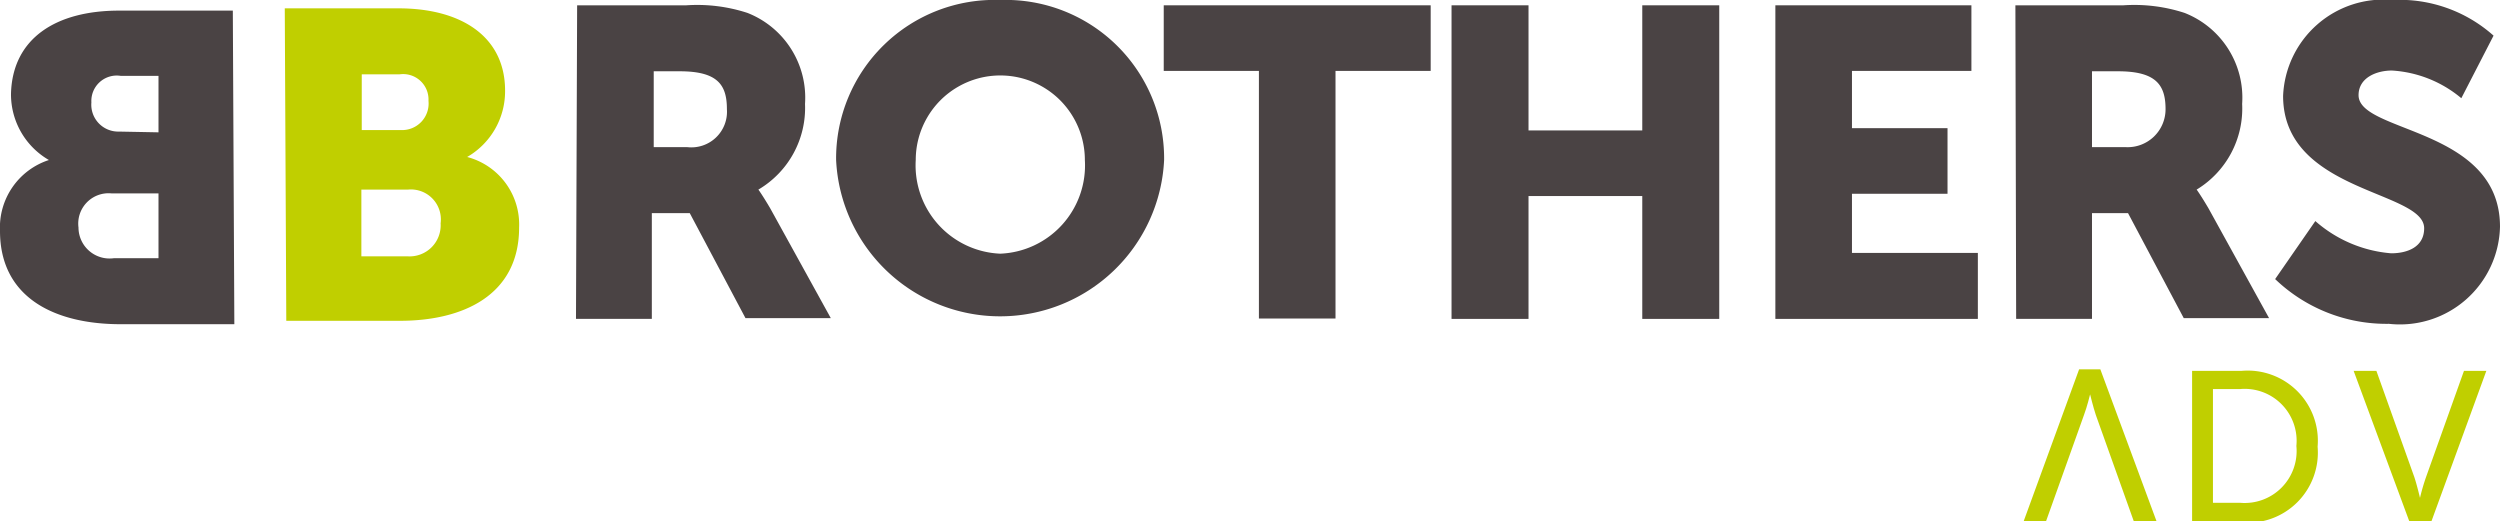
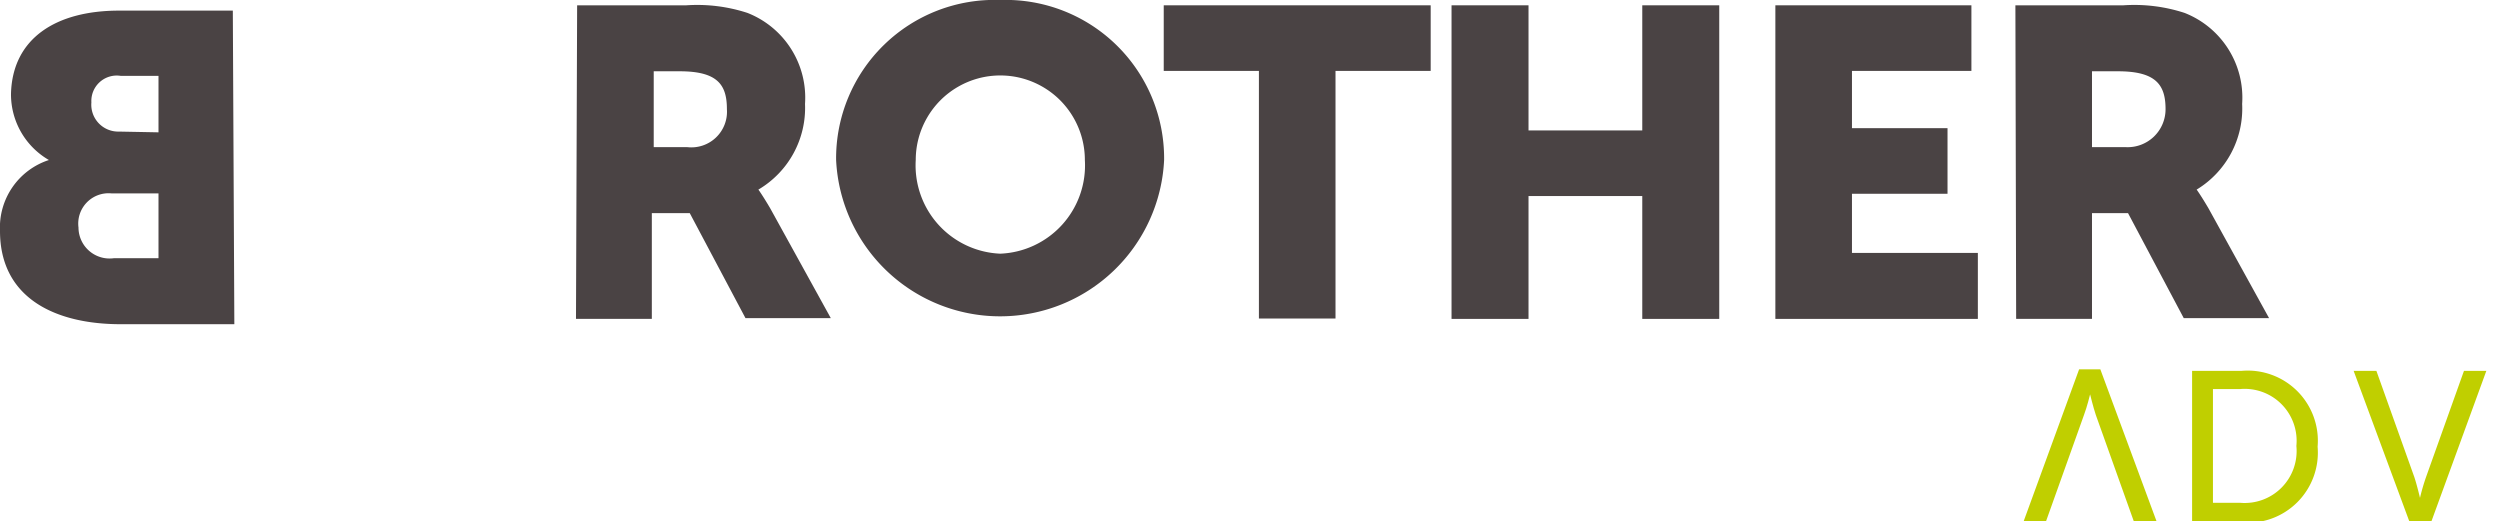
<svg xmlns="http://www.w3.org/2000/svg" viewBox="0 0 65.93 13.74">
  <defs>
    <style>.b03c3591-0253-4057-8eb8-d4cef6416b02{fill:none;}.ba58bed9-a9be-4984-bd72-7cbc6250aaac{clip-path:url(#bc2fd786-1a30-4272-a98f-499a435cf358);}.ed9a7b0e-3073-46ce-99c3-3fc6f05ac655{fill:#4a4344;}.ae9dec84-4204-4297-b819-25a6b1b1dd99{fill:#c0cf00;}</style>
    <clipPath id="bc2fd786-1a30-4272-a98f-499a435cf358">
      <rect class="b03c3591-0253-4057-8eb8-d4cef6416b02" width="65.93" height="13.74" />
    </clipPath>
  </defs>
  <g id="e86f94e1-0ad8-4ee0-9f6b-9cf50332d178" data-name="Livello 2">
    <g id="ae417152-3103-462f-bfbf-9c5382da483e" data-name="Livello 1">
      <g class="ba58bed9-a9be-4984-bd72-7cbc6250aaac">
        <path class="ed9a7b0e-3073-46ce-99c3-3fc6f05ac655" d="M15.22.14H18.1a4.27,4.27,0,0,1,1.61.2,2.4,2.4,0,0,1,1.52,2.4A2.5,2.5,0,0,1,20,5V5s.11.15.31.49l1.6,2.9H19.66L18.19,5.62h-1V8.41h-2Zm2.9,3.74a.94.94,0,0,0,1.05-1c0-.63-.23-1-1.24-1h-.69v2Z" />
        <path class="ed9a7b0e-3073-46ce-99c3-3fc6f05ac655" d="M26.38,0A4.18,4.18,0,0,1,30.7,4.22a4.33,4.33,0,0,1-8.65,0A4.18,4.18,0,0,1,26.38,0m0,6.69a2.33,2.33,0,0,0,2.23-2.47,2.23,2.23,0,1,0-4.46,0,2.33,2.33,0,0,0,2.23,2.47" />
        <polygon class="ed9a7b0e-3073-46ce-99c3-3fc6f05ac655" points="33.2 1.87 30.69 1.87 30.69 0.14 37.73 0.14 37.73 1.87 35.22 1.87 35.22 8.4 33.2 8.4 33.2 1.87" />
        <polygon class="ed9a7b0e-3073-46ce-99c3-3fc6f05ac655" points="38.28 0.14 40.31 0.14 40.31 3.44 43.31 3.44 43.31 0.14 45.34 0.14 45.34 8.41 43.31 8.41 43.31 5.17 40.31 5.17 40.31 8.41 38.28 8.41 38.28 0.14" />
        <polygon class="ed9a7b0e-3073-46ce-99c3-3fc6f05ac655" points="46.82 0.14 51.99 0.14 51.99 1.87 48.84 1.87 48.84 3.38 51.36 3.38 51.36 5.11 48.84 5.11 48.84 6.67 52.16 6.67 52.16 8.41 46.82 8.41 46.82 0.14" />
        <path class="ed9a7b0e-3073-46ce-99c3-3fc6f05ac655" d="M53.15.14H56a4.27,4.27,0,0,1,1.61.2,2.4,2.4,0,0,1,1.52,2.4A2.5,2.5,0,0,1,57.93,5V5s.11.15.31.49l1.6,2.9H57.59L56.12,5.62h-.95V8.41h-2Zm2.9,3.74a1,1,0,0,0,1.06-1c0-.63-.24-1-1.25-1h-.69v2Z" />
-         <path class="ed9a7b0e-3073-46ce-99c3-3fc6f05ac655" d="M61.06,5.83a3.44,3.44,0,0,0,2,.85c.42,0,.87-.16.87-.66,0-1-3.72-.94-3.72-3.49A2.65,2.65,0,0,1,63.1,0a3.72,3.72,0,0,1,2.66.94l-.85,1.65a3.14,3.14,0,0,0-1.83-.73c-.41,0-.88.19-.88.65,0,1,3.73.85,3.73,3.47A2.64,2.64,0,0,1,63,8.54a4.24,4.24,0,0,1-3-1.18Z" />
        <path class="ed9a7b0e-3073-46ce-99c3-3fc6f05ac655" d="M6.18,8.55h-3C1.5,8.55,0,7.89,0,6.09A1.87,1.87,0,0,1,1.29,4.22v0a2,2,0,0,1-1-1.75C.33,1,1.49.28,3.14.28h3Zm-2-5.06V2h-1a.67.67,0,0,0-.77.7.71.71,0,0,0,.73.77Zm0,3.32V5.1H2.94A.8.8,0,0,0,2.07,6,.82.82,0,0,0,3,6.81Z" />
-         <path class="ae9dec84-4204-4297-b819-25a6b1b1dd99" d="M7.51.22h3c1.65,0,2.81.74,2.81,2.17a2,2,0,0,1-1,1.75v0A1.84,1.84,0,0,1,13.69,6c0,1.8-1.5,2.46-3.14,2.46h-3Zm3.06,3.21a.7.7,0,0,0,.73-.77.67.67,0,0,0-.76-.7h-1V3.43Zm.18,3.33a.82.82,0,0,0,.87-.87A.79.79,0,0,0,10.76,5H9.53V6.76Z" />
        <path class="ae9dec84-4204-4297-b819-25a6b1b1dd99" d="M57.81,9.78h1.31a1.85,1.85,0,0,1,2,2,1.85,1.85,0,0,1-2,2H57.81Zm1.27,3.48a1.37,1.37,0,0,0,1.48-1.5,1.37,1.37,0,0,0-1.48-1.5h-.72v3Z" />
        <path class="ae9dec84-4204-4297-b819-25a6b1b1dd99" d="M62.07,9.78h.6l1,2.8c.07.21.15.55.15.55h0a5.51,5.51,0,0,1,.16-.55l1-2.8h.59l-1.46,4h-.56Z" />
        <path class="ae9dec84-4204-4297-b819-25a6b1b1dd99" d="M56.87,13.74h-.6l-1-2.8c-.07-.21-.15-.54-.15-.54h0s-.08.33-.16.54l-1,2.8h-.59l1.46-4h.56Z" />
      </g>
    </g>
  </g>
</svg>